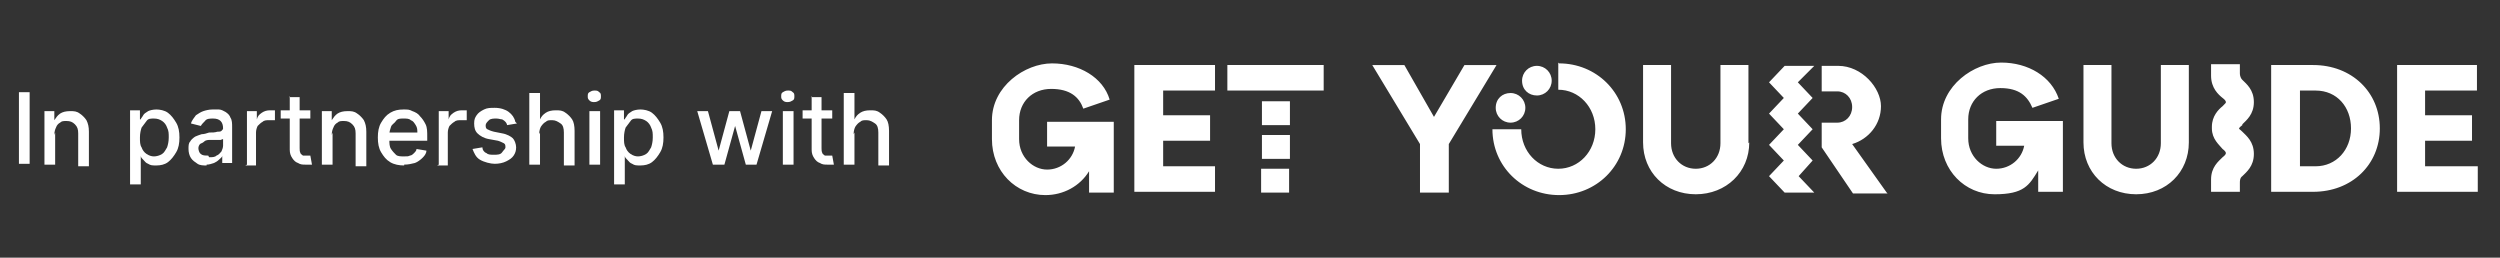
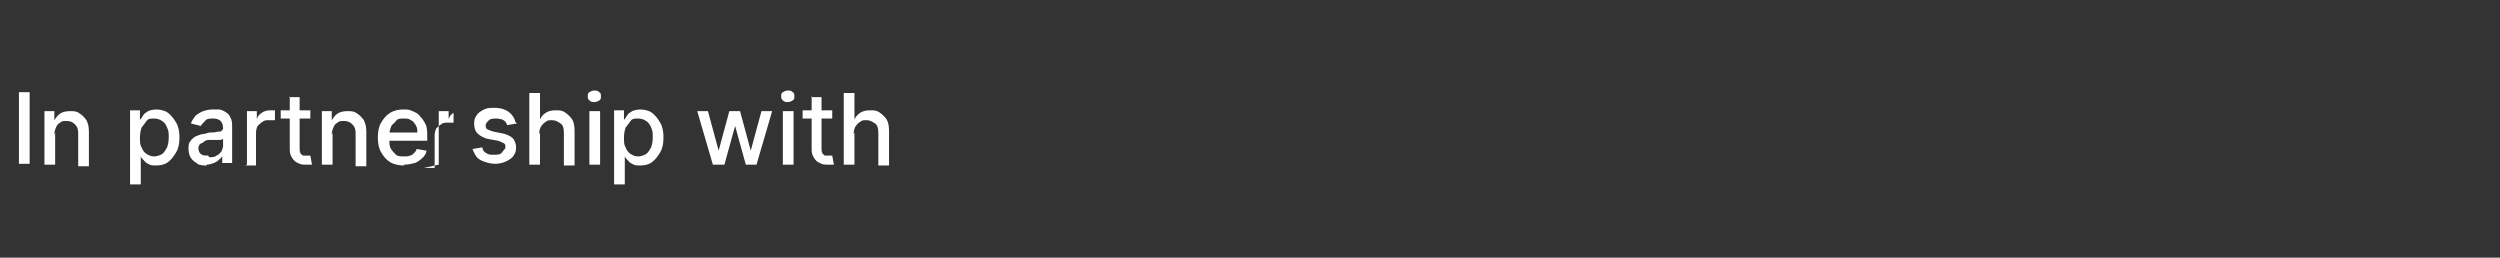
<svg xmlns="http://www.w3.org/2000/svg" id="Layer_1" version="1.1" viewBox="0 0 303.7 31.3">
  <rect x="0" y="0" width="303.7" height="31.3" fill="#333333" stroke="none" />
  <defs>
    <style>
      .st0 {
        fill: none;
      }

      .st1 {
        clip-path: url(#clippath);
      }
    </style>
    <clipPath id="clippath">
-       <rect class="st0" x="120.1" y="7.1" width="181.3" height="17.2" />
-     </clipPath>
+       </clipPath>
  </defs>
  <g fill="white">
    <path d="M3.6,11.2v8.7h-1.3v-8.7h1.3Z" />
    <path d="M6.7,16.1v3.9h-1.3v-6.5h1.2v1.1h0c.2-.3.4-.6.7-.8.3-.2.7-.3,1.2-.3s.8,0,1.2.3c.3.2.6.5.8.8.2.4.3.8.3,1.4v4.2h-1.3v-4c0-.5-.1-.8-.4-1.1s-.6-.4-1-.4-.6,0-.8.2c-.2.1-.4.3-.5.6-.1.2-.2.5-.2.9Z" />
    <path d="M15.8,22.4v-9h1.2v1.1h.1c0-.1.2-.3.3-.5.1-.2.3-.3.6-.5.2-.1.6-.2,1-.2s1,.1,1.4.4c.4.3.7.7,1,1.2s.4,1.1.4,1.8-.1,1.3-.4,1.8-.6.9-1,1.2c-.4.3-.9.4-1.4.4s-.7,0-1-.2c-.3-.1-.4-.3-.6-.5s-.3-.3-.3-.5h0v3.5h-1.3ZM17,16.7c0,.5,0,.9.2,1.2.1.3.3.6.6.8.3.2.6.3.9.3s.7-.1,1-.3c.3-.2.4-.5.6-.8.1-.3.2-.7.2-1.2s0-.8-.2-1.2c-.1-.3-.3-.6-.6-.8-.3-.2-.6-.3-1-.3s-.7,0-.9.3-.4.5-.6.8c-.1.3-.2.7-.2,1.2Z" />
    <path d="M25.1,20.1c-.4,0-.8,0-1.1-.2-.3-.2-.6-.4-.8-.7-.2-.3-.3-.7-.3-1.1s0-.7.2-.9c.1-.2.3-.4.6-.6.2-.1.5-.2.8-.3.3,0,.6-.1.9-.2.4,0,.7,0,1-.1.2,0,.4,0,.5-.1s.2-.2.2-.3h0c0-.4-.1-.7-.3-.9-.2-.2-.5-.3-.9-.3s-.8,0-1,.3c-.2.2-.4.4-.5.6l-1.2-.3c.1-.4.4-.7.6-1,.3-.2.6-.4.9-.5s.7-.2,1.1-.2.5,0,.8,0,.6.2.8.3c.3.2.5.4.6.7.2.3.2.7.2,1.2v4.3h-1.2v-.9h0c0,.2-.2.3-.4.5-.2.2-.4.3-.6.4-.3.1-.6.2-.9.2ZM25.4,19.1c.4,0,.7,0,.9-.2.3-.1.4-.3.6-.5.1-.2.2-.5.2-.7v-.8s-.1,0-.3.1c-.1,0-.3,0-.4,0-.2,0-.3,0-.5,0s-.3,0-.4,0c-.2,0-.5,0-.7.2s-.4.2-.5.3c-.1.1-.2.3-.2.5s.1.6.3.7c.2.2.5.2.9.2Z" />
    <path d="M30,20v-6.5h1.2v1h0c.1-.4.3-.6.6-.8s.6-.3,1-.3.2,0,.3,0,.2,0,.3,0v1.2c0,0-.1,0-.3,0-.1,0-.3,0-.4,0-.3,0-.6,0-.8.2-.2.1-.4.3-.6.5-.1.2-.2.5-.2.8v4h-1.3Z" />
    <path d="M37.7,13.4v1h-3.6v-1h3.6ZM35.1,11.8h1.3v6.2c0,.2,0,.4.1.6,0,.1.2.2.3.3.1,0,.2,0,.4,0s.2,0,.3,0c0,0,.1,0,.2,0l.2,1.1c0,0-.2,0-.3,0-.1,0-.3,0-.5,0-.3,0-.6,0-.9-.2-.3-.1-.5-.3-.7-.6-.2-.3-.3-.6-.3-1v-6.5Z" />
    <path d="M40.4,16.1v3.9h-1.3v-6.5h1.2v1.1h0c.2-.3.4-.6.7-.8.3-.2.7-.3,1.2-.3s.8,0,1.2.3c.3.2.6.5.8.8.2.4.3.8.3,1.4v4.2h-1.3v-4c0-.5-.1-.8-.4-1.1s-.6-.4-1-.4-.6,0-.8.2c-.2.1-.4.3-.5.6-.1.2-.2.5-.2.9Z" />
    <path d="M49.1,20.1c-.6,0-1.2-.1-1.7-.4-.5-.3-.8-.7-1.1-1.2-.3-.5-.4-1.1-.4-1.8s.1-1.3.4-1.8.6-.9,1.1-1.2,1-.4,1.6-.4.7,0,1.1.2c.3.1.7.3.9.6.3.3.5.6.7,1s.2.9.2,1.5v.5h-5.2v-1h4c0-.3,0-.6-.2-.9s-.3-.5-.6-.6c-.2-.2-.5-.2-.9-.2s-.7,0-.9.3-.5.4-.6.7c-.1.3-.2.6-.2.9v.7c0,.4,0,.8.2,1.1s.4.5.6.7.6.2,1,.2.5,0,.7-.1c.2,0,.4-.2.5-.3.1-.1.3-.3.3-.5l1.2.2c0,.4-.3.7-.5.9s-.6.5-.9.6c-.4.1-.8.2-1.3.2Z" />
-     <path d="M53.3,20v-6.5h1.2v1h0c.1-.4.3-.6.6-.8s.6-.3,1-.3.2,0,.3,0,.2,0,.3,0v1.2c0,0-.1,0-.3,0-.1,0-.3,0-.4,0-.3,0-.6,0-.8.2-.2.1-.4.3-.6.5-.1.2-.2.5-.2.8v4h-1.3Z" />
+     <path d="M53.3,20v-6.5h1.2v1h0c.1-.4.3-.6.6-.8v1.2c0,0-.1,0-.3,0-.1,0-.3,0-.4,0-.3,0-.6,0-.8.2-.2.1-.4.3-.6.5-.1.2-.2.5-.2.8v4h-1.3Z" />
    <path d="M62.8,15l-1.2.2c0-.1-.1-.3-.2-.4-.1-.1-.2-.2-.4-.3-.2,0-.4-.1-.7-.1s-.7,0-.9.2c-.2.2-.4.4-.4.6s0,.4.2.5c.2.1.4.2.8.3l1,.2c.6.1,1.1.4,1.3.6s.4.7.4,1.1-.1.7-.3,1c-.2.3-.5.5-.9.7-.4.2-.9.3-1.4.3s-1.3-.2-1.8-.5c-.5-.3-.7-.8-.9-1.3l1.2-.2c0,.3.2.6.5.7.2.2.5.2.9.2s.8,0,1-.3.4-.4.4-.6,0-.4-.2-.5c-.2-.1-.4-.2-.7-.3l-1.1-.2c-.6-.1-1.1-.4-1.4-.7-.3-.3-.4-.7-.4-1.2s.1-.7.3-1c.2-.3.5-.5.9-.7.4-.2.8-.2,1.3-.2.7,0,1.3.2,1.7.5.4.3.7.7.8,1.2Z" />
    <path d="M65.6,16.1v3.9h-1.3v-8.7h1.3v3.2h0c.2-.4.4-.6.7-.8.3-.2.7-.3,1.2-.3s.8,0,1.2.3c.3.2.6.5.8.8s.3.8.3,1.4v4.2h-1.3v-4c0-.5-.1-.9-.4-1.1s-.6-.4-1-.4-.6,0-.8.2c-.2.1-.4.3-.6.6-.1.2-.2.5-.2.9Z" />
    <path d="M72.2,12.4c-.2,0-.4,0-.6-.2s-.2-.3-.2-.5,0-.4.2-.5c.2-.1.3-.2.6-.2s.4,0,.6.2c.2.1.2.3.2.5s0,.4-.2.5-.3.2-.6.2ZM71.6,20v-6.5h1.3v6.5h-1.3Z" />
    <path d="M74.6,22.4v-9h1.2v1.1h.1c0-.1.2-.3.3-.5.1-.2.3-.3.6-.5.2-.1.6-.2,1-.2s1,.1,1.4.4c.4.3.7.7,1,1.2s.4,1.1.4,1.8-.1,1.3-.4,1.8-.6.9-1,1.2c-.4.3-.9.4-1.4.4s-.7,0-1-.2c-.3-.1-.4-.3-.6-.5s-.3-.3-.3-.5h0v3.5h-1.3ZM75.8,16.7c0,.5,0,.9.2,1.2.1.3.3.6.6.8.3.2.6.3.9.3s.7-.1,1-.3c.3-.2.4-.5.6-.8.1-.3.2-.7.2-1.2s0-.8-.2-1.2c-.1-.3-.3-.6-.6-.8-.3-.2-.6-.3-1-.3s-.7,0-.9.3-.4.5-.6.8c-.1.3-.2.7-.2,1.2Z" />
    <path d="M86.6,20l-1.9-6.5h1.3l1.3,4.8h0l1.3-4.8h1.3l1.3,4.8h0l1.3-4.8h1.3l-1.9,6.5h-1.3l-1.3-4.7h0l-1.3,4.7h-1.3Z" />
    <path d="M95.7,12.4c-.2,0-.4,0-.6-.2s-.2-.3-.2-.5,0-.4.2-.5c.2-.1.3-.2.6-.2s.4,0,.6.2c.2.1.2.3.2.5s0,.4-.2.5-.3.2-.6.2ZM95.1,20v-6.5h1.3v6.5h-1.3Z" />
    <path d="M101.1,13.4v1h-3.6v-1h3.6ZM98.5,11.8h1.3v6.2c0,.2,0,.4.1.6,0,.1.2.2.3.3.1,0,.2,0,.4,0s.2,0,.3,0c0,0,.1,0,.2,0l.2,1.1c0,0-.2,0-.3,0-.1,0-.3,0-.5,0-.3,0-.6,0-.9-.2-.3-.1-.5-.3-.7-.6-.2-.3-.3-.6-.3-1v-6.5Z" />
    <path d="M103.8,16.1v3.9h-1.3v-8.7h1.3v3.2h0c.2-.4.4-.6.7-.8.3-.2.7-.3,1.2-.3s.8,0,1.2.3c.3.2.6.5.8.8s.3.8.3,1.4v4.2h-1.3v-4c0-.5-.1-.9-.4-1.1s-.6-.4-1-.4-.6,0-.8.2c-.2.1-.4.3-.6.6-.1.2-.2.5-.2.9Z" />
  </g>
  <g class="st1" fill="white">
    <path d="M181.7,13.1c0-1.1.8-1.8,1.8-1.8s1.8.8,1.8,1.8-.8,1.8-1.8,1.8-1.8-.8-1.8-1.8ZM184.9,9.8c0,1.1.8,1.8,1.8,1.8s1.8-.8,1.8-1.8-.8-1.8-1.8-1.8-1.8.8-1.8,1.8ZM189.3,7.6v3.3c2.5,0,4.5,2.1,4.5,4.8s-2,4.8-4.5,4.8-4.5-2.1-4.5-4.8h-3.5c0,4.5,3.6,8,8.1,8s8.1-3.5,8.1-8-3.6-8-8.1-8ZM294.6,20.2v-3.1h5.7v-3.1h-5.7v-3h6.3v-3.1h-9.7v15.4h9.8v-3.1h-6.4ZM289.1,15.6c0,4.4-3.4,7.7-8.1,7.7h-5.1V7.9h5.1c4.7,0,8.1,3.3,8.1,7.7ZM285.6,15.6c0-2.6-1.7-4.6-4.3-4.6h-1.9v9.2h1.9c2.5,0,4.3-2,4.3-4.6ZM262.5,17.4c0,1.8-1.3,3.1-3,3.1s-3-1.3-3-3.1V7.9h-3.4v9.4c0,3.6,2.7,6.3,6.4,6.3s6.4-2.7,6.4-6.3V7.9h-3.4v9.5ZM242.5,17.7h3.4c-.3,1.6-1.7,2.8-3.4,2.8s-3.4-1.5-3.4-3.7v-2.3c0-2.2,1.6-3.8,3.9-3.8s3.3,1,3.9,2.4l3.2-1.1c-.9-2.7-3.7-4.4-7-4.4s-7.3,2.8-7.3,6.9v2.3c0,3.9,2.9,6.8,6.5,6.8s4.2-1.1,5.3-2.9v2.6h3v-8.6h-8.1v2.9ZM212.4,17.4V7.9h-3.4v9.5c0,1.8-1.3,3.1-3,3.1s-3-1.3-3-3.1V7.9h-3.4v9.4c0,3.6,2.7,6.3,6.4,6.3s6.5-2.7,6.5-6.3ZM172.5,23.4h3.5v-5.9l5.8-9.6h-3.9l-3.7,6.3-3.6-6.3h-3.9l5.8,9.6v5.8ZM160.8,7.9h-11.7v3.1h11.7v-3.1ZM147.7,20.2h-6.4v-3.1h5.7v-3.1h-5.7v-3h6.3v-3.1h-9.8v15.4h9.8v-3.1ZM127,23.7c2.2,0,4.2-1.1,5.3-2.9v2.6h3v-8.6h-8.1v3h3.4c-.3,1.6-1.7,2.8-3.4,2.8s-3.4-1.5-3.4-3.7v-2.3c0-2.2,1.6-3.8,3.9-3.8s3.4,1,3.9,2.4l3.2-1.1c-.8-2.7-3.7-4.4-7-4.4s-7.3,2.8-7.3,6.9v2.3c0,3.9,2.9,6.8,6.5,6.8ZM220.2,19.5l-1.8-1.9,1.8-1.9-1.8-1.9,1.8-1.9-1.8-1.9,2-2h-3.6l-1.9,2,1.8,1.9-1.8,1.9,1.8,1.9-1.8,1.9,1.8,1.9-1.8,1.9,1.9,2h3.6l-1.9-2,1.7-1.9ZM272.4,15.1c.5-.5,1.4-1.2,1.4-2.7s-.9-2.2-1.4-2.7c0,0,0,0,0,0-.3-.3-.3-.7-.3-.8v-1.1h-3.5v1.4h0c0,1.5.9,2.3,1.4,2.7q.4.3.4.5c0,.1,0,.1-.4.5-.5.4-1.3,1.2-1.3,2.5h0v.2c0,1.3.9,2,1.3,2.5q.4.3.4.5t-.4.5c-.5.5-1.4,1.2-1.4,2.7h0v1.5h3.5v-1.1c0-.2,0-.6.3-.8,0,0,0,0,0,0,.5-.5,1.4-1.2,1.4-2.7s-.9-2.2-1.4-2.7c-.3-.3-.4-.3-.4-.4,0,0,0-.1.4-.4ZM153.2,23.4h3.4v-2.9h-3.4v2.9ZM156.7,16.4h-3.4v2.9h3.4v-2.9ZM156.7,12.3h-3.4v2.9h3.4v-2.9ZM229.2,23.4l-4.2-5.9c2-.6,3.5-2.4,3.5-4.6s-2.3-4.9-5.2-4.9h-2v3.1h1.9c1,0,1.8.8,1.8,1.9s-.8,1.9-1.8,1.9h-1.9v3l3.8,5.6h4.2Z" />
  </g>
</svg>